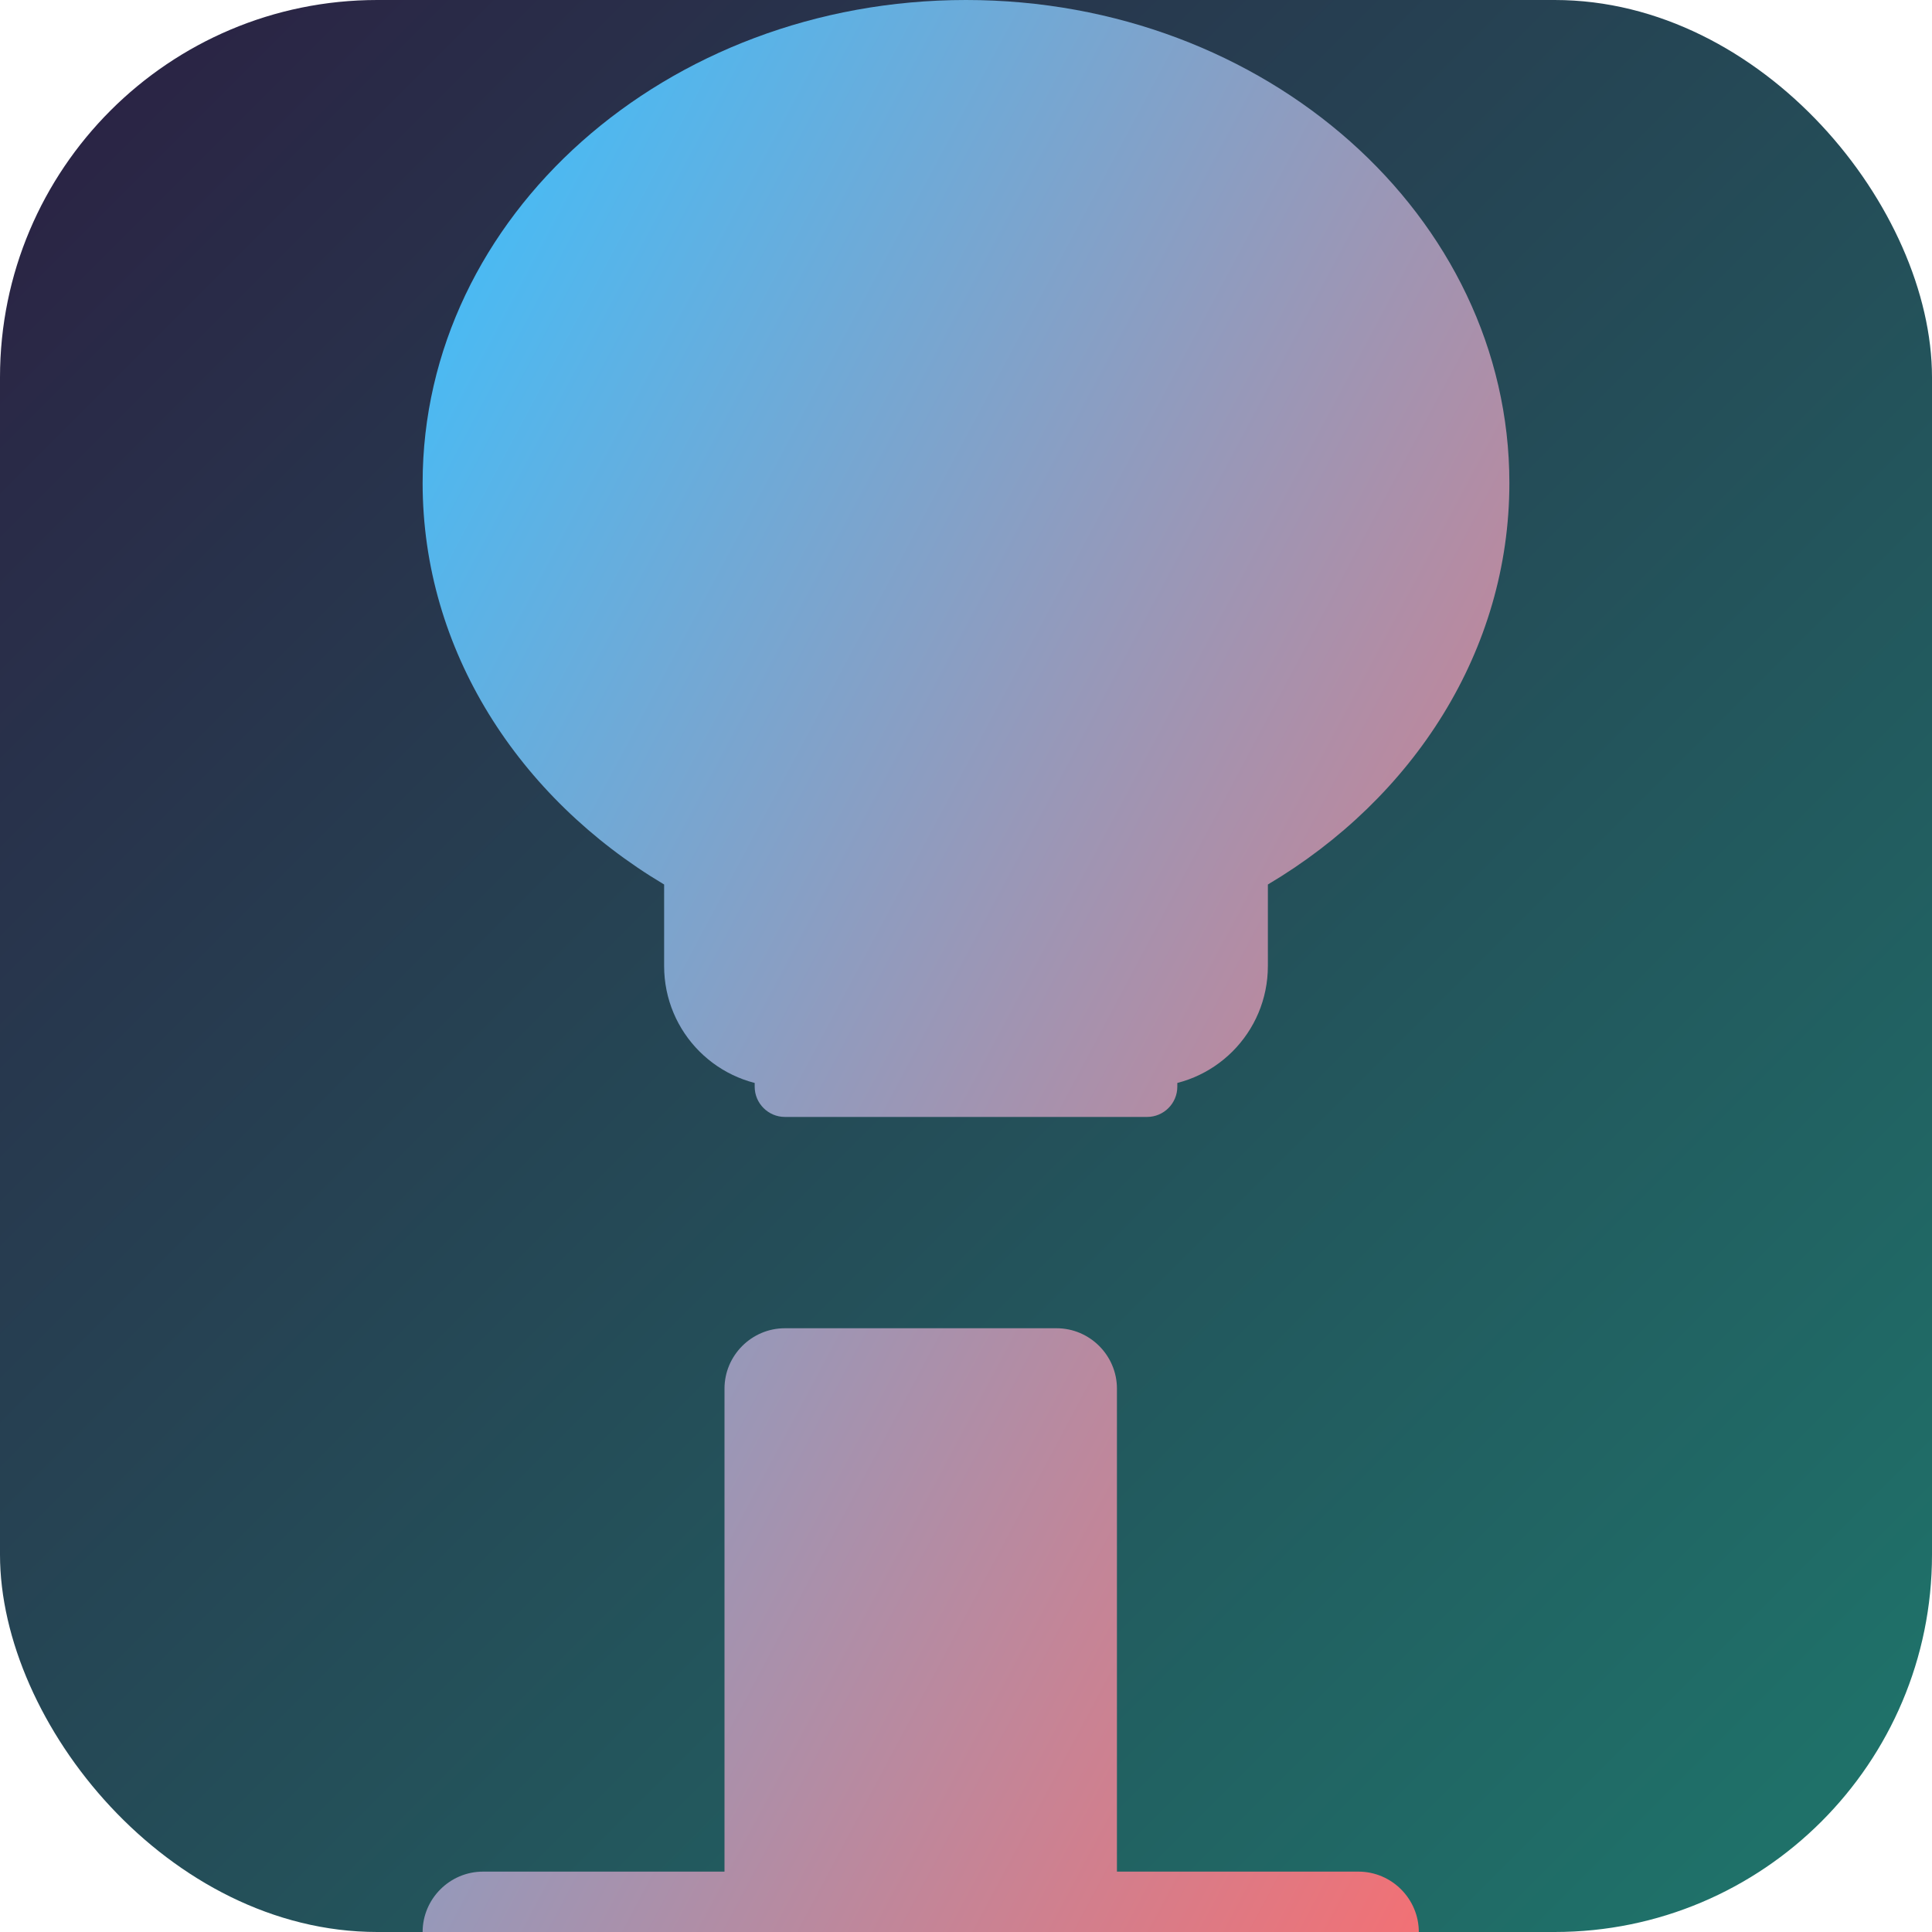
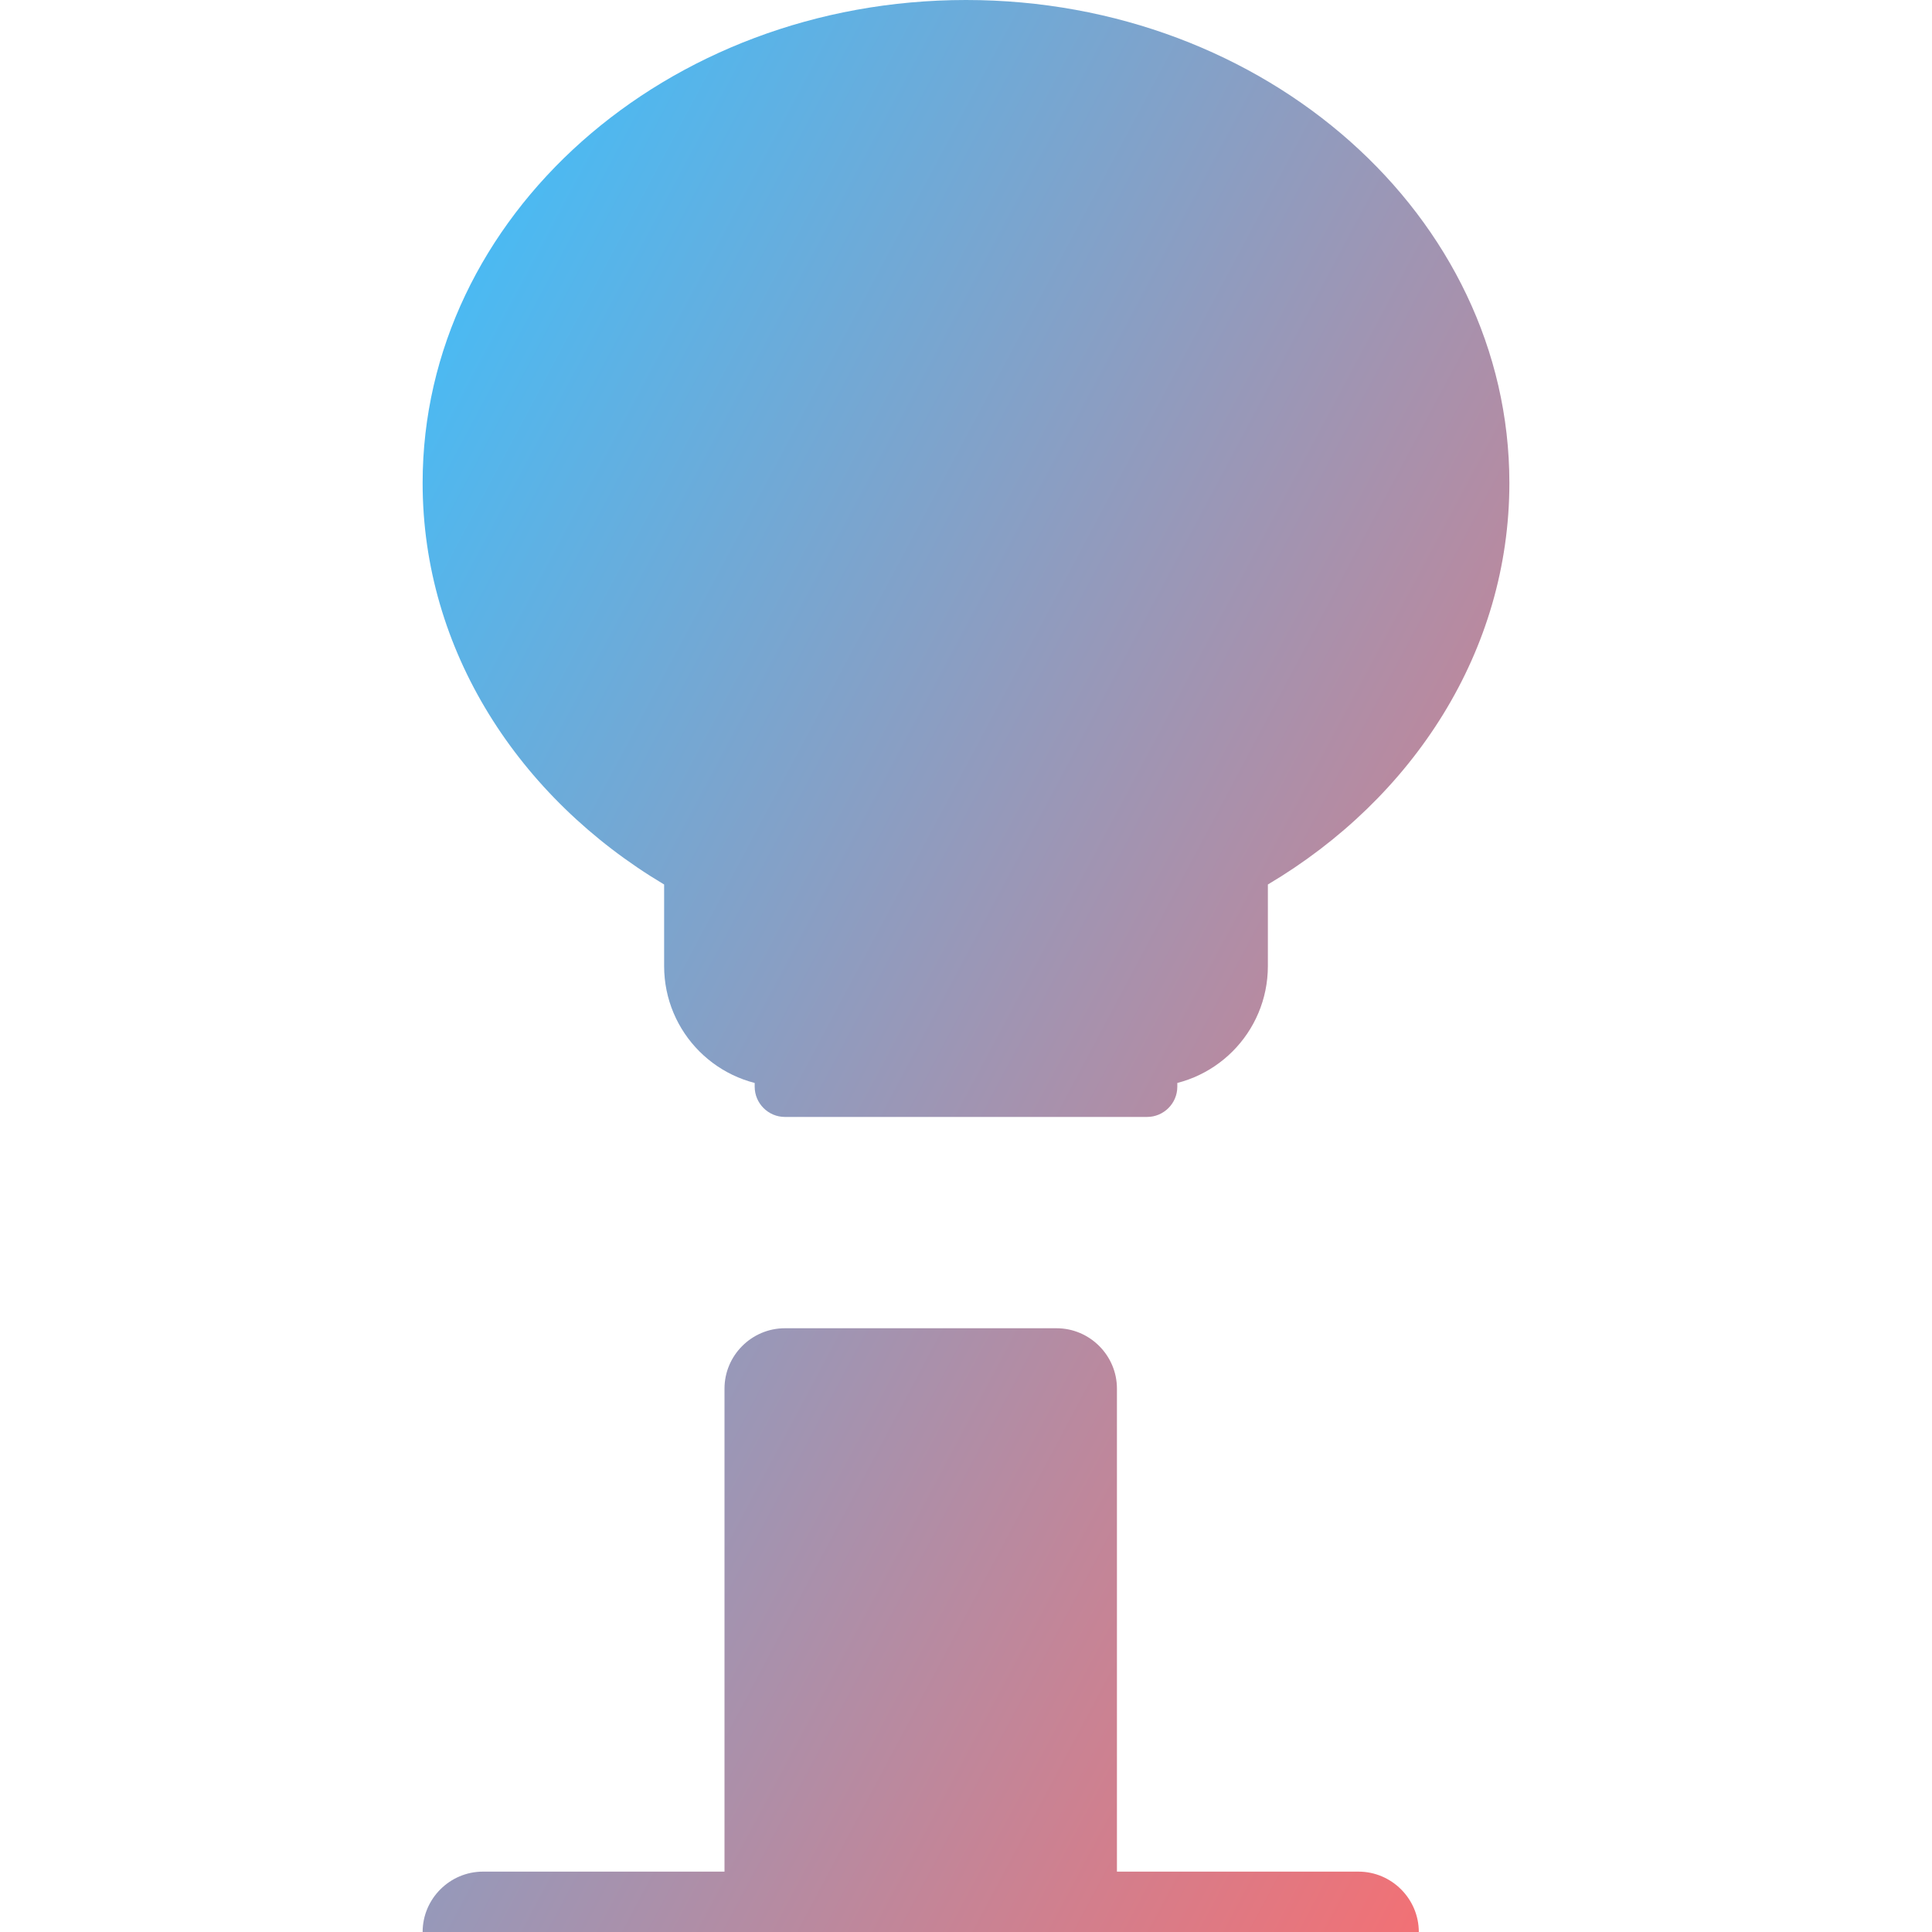
<svg xmlns="http://www.w3.org/2000/svg" viewBox="0 0 512 512">
  <defs>
    <linearGradient id="grad1" x1="0%" y1="0%" x2="100%" y2="100%">
      <stop offset="0%" style="stop-color:#2B1F42;stop-opacity:1" />
      <stop offset="100%" style="stop-color:#1E776C;stop-opacity:1" />
    </linearGradient>
    <linearGradient id="grad2" x1="0%" y1="0%" x2="100%" y2="100%">
      <stop offset="0%" style="stop-color:#3AC1FF;stop-opacity:1" />
      <stop offset="100%" style="stop-color:#FF6B6B;stop-opacity:1" />
    </linearGradient>
  </defs>
-   <rect width="512" height="512" rx="100" fill="url(#grad1)" />
  <path fill="url(#grad2)" d="M400 128c0 44.4-25.4 83.5-64 106.4V256c0 17.7-14.3 32-32 32H208c-17.7 0-32-14.3-32-32V234.4c-38.6-23-64-62.1-64-106.4C112 57.3 176.5 0 256 0s144 57.3 144 128zM200 256c0-4.4 3.6-8 8-8h96c4.4 0 8 3.6 8 8v32c0 4.4-3.6 8-8 8H208c-4.4 0-8-3.6-8-8V256zm32 96h48c8.8 0 16 7.2 16 16v128h64c8.8 0 16 7.2 16 16v16c0 8.8-7.2 16-16 16H304 208 128c-8.8 0-16-7.2-16-16v-16c0-8.8 7.2-16 16-16h64V368c0-8.8 7.2-16 16-16z" />
</svg>